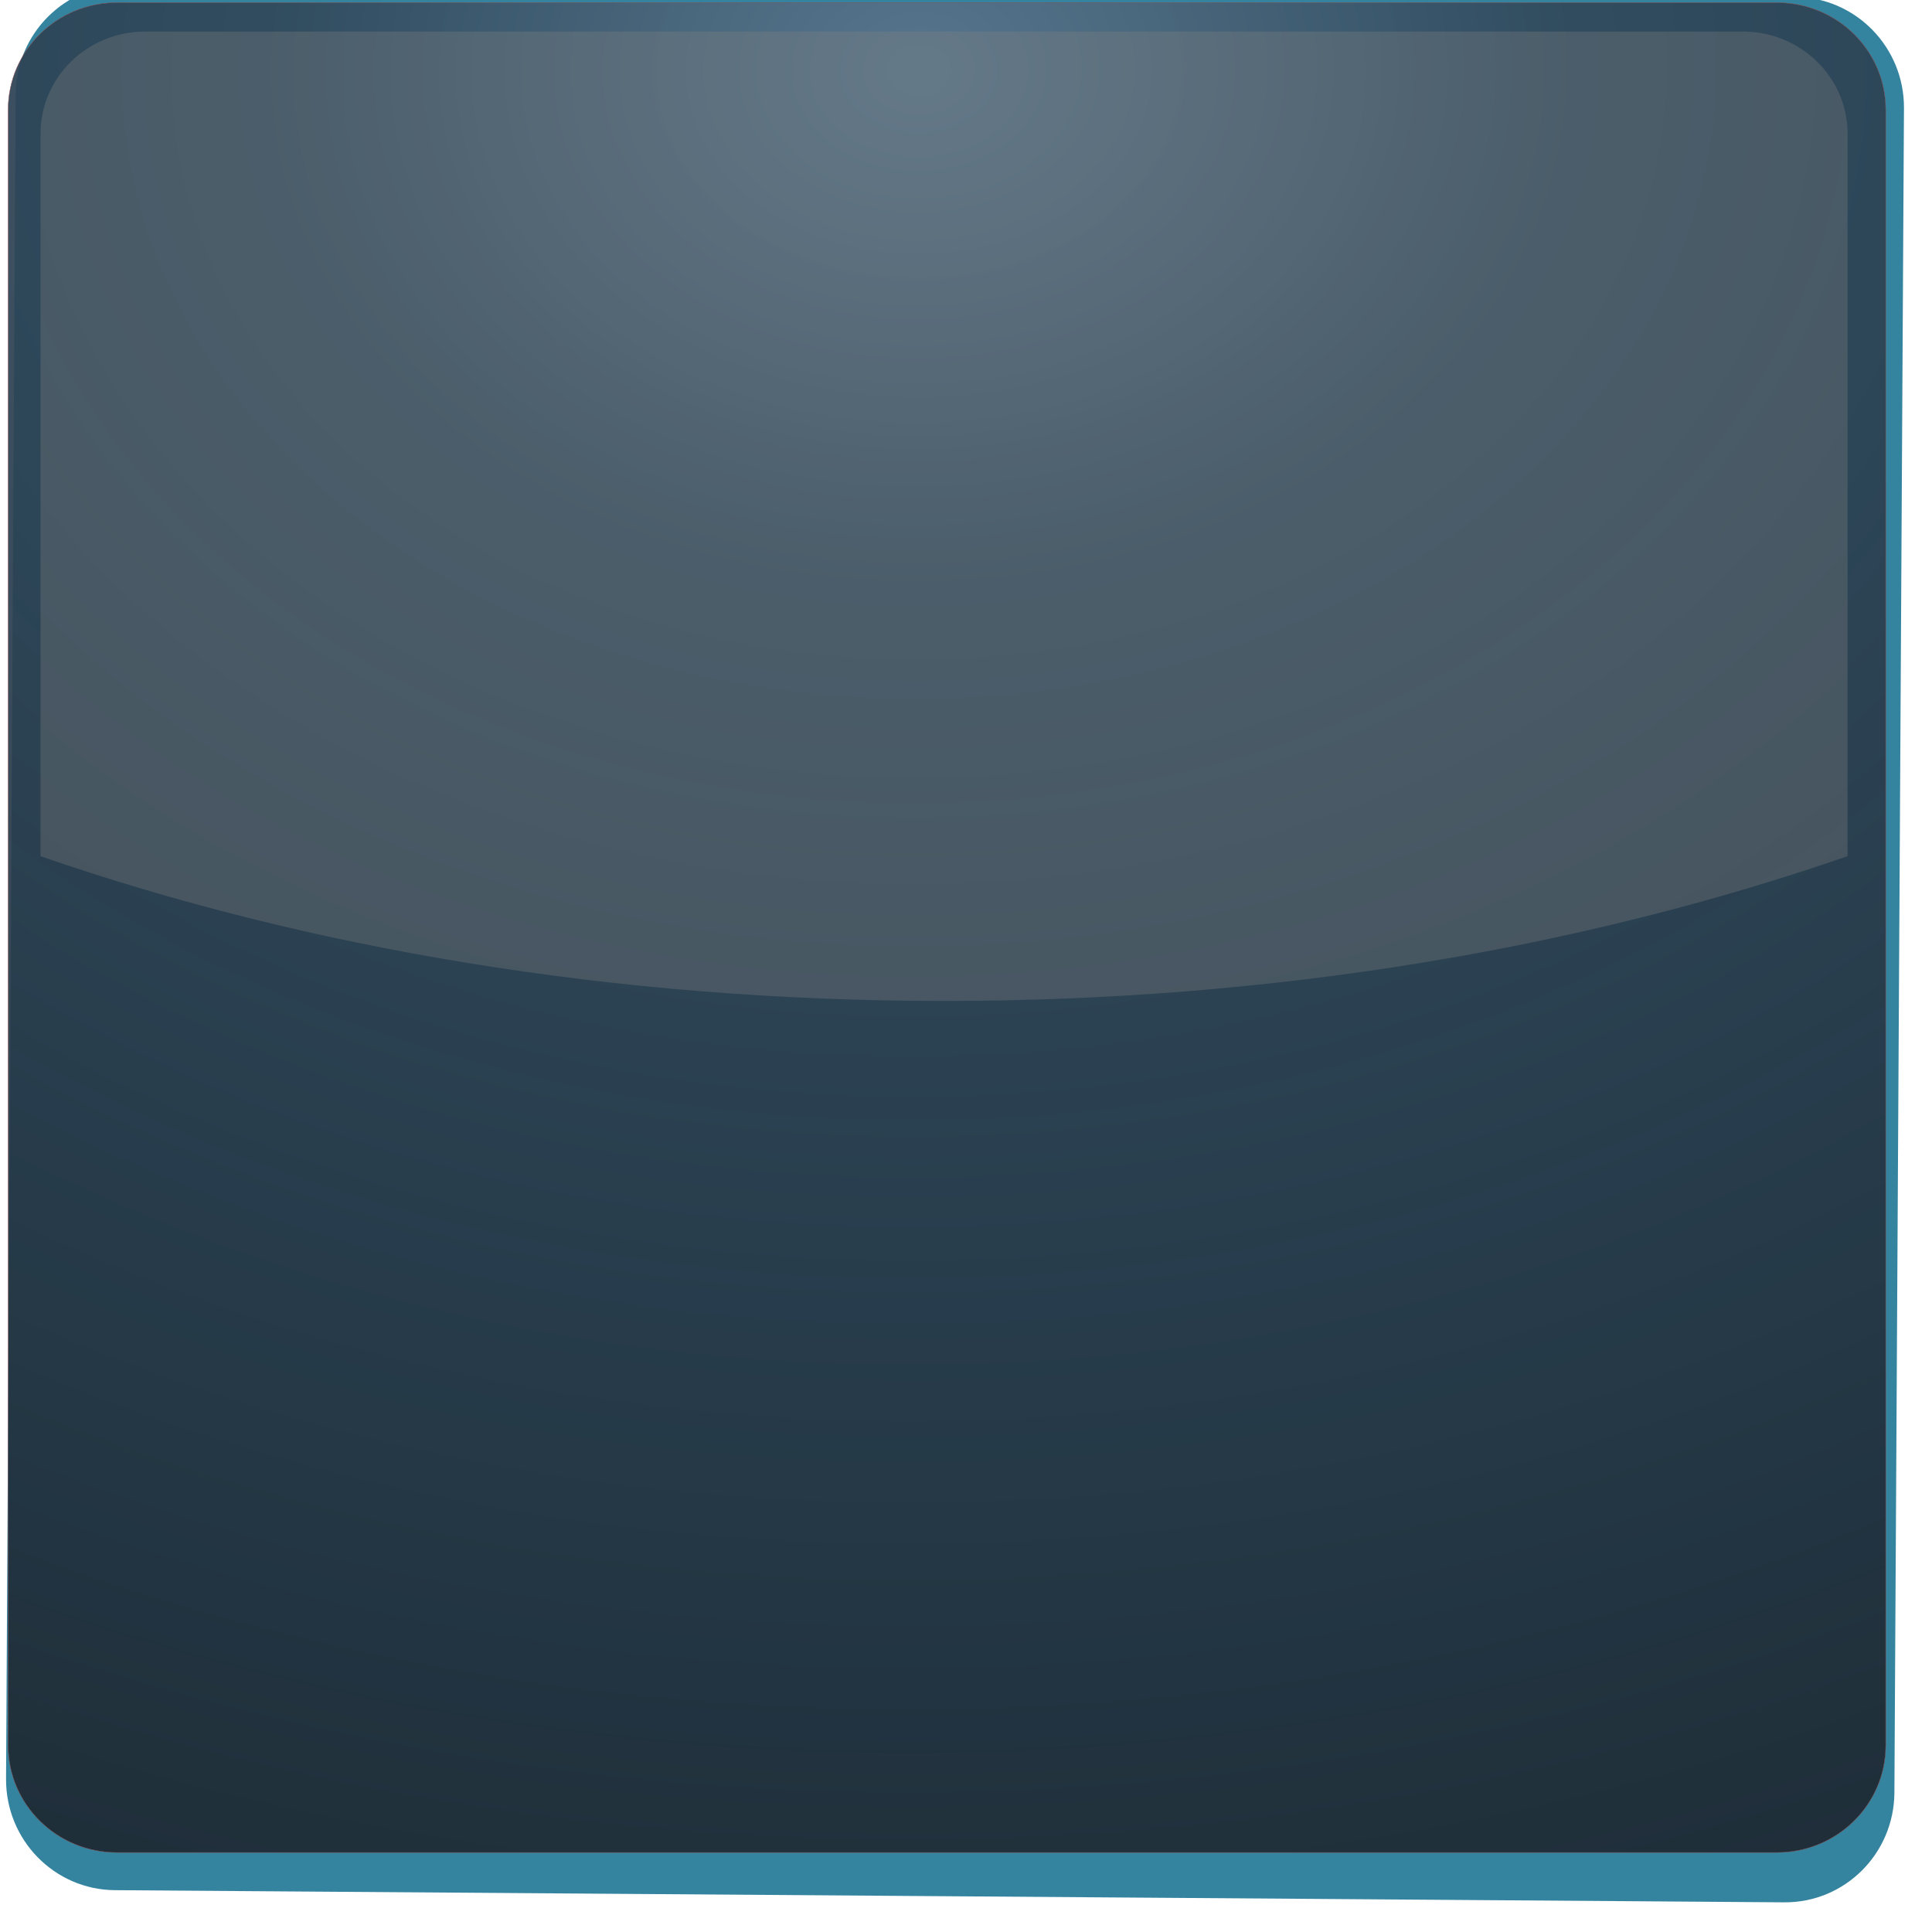
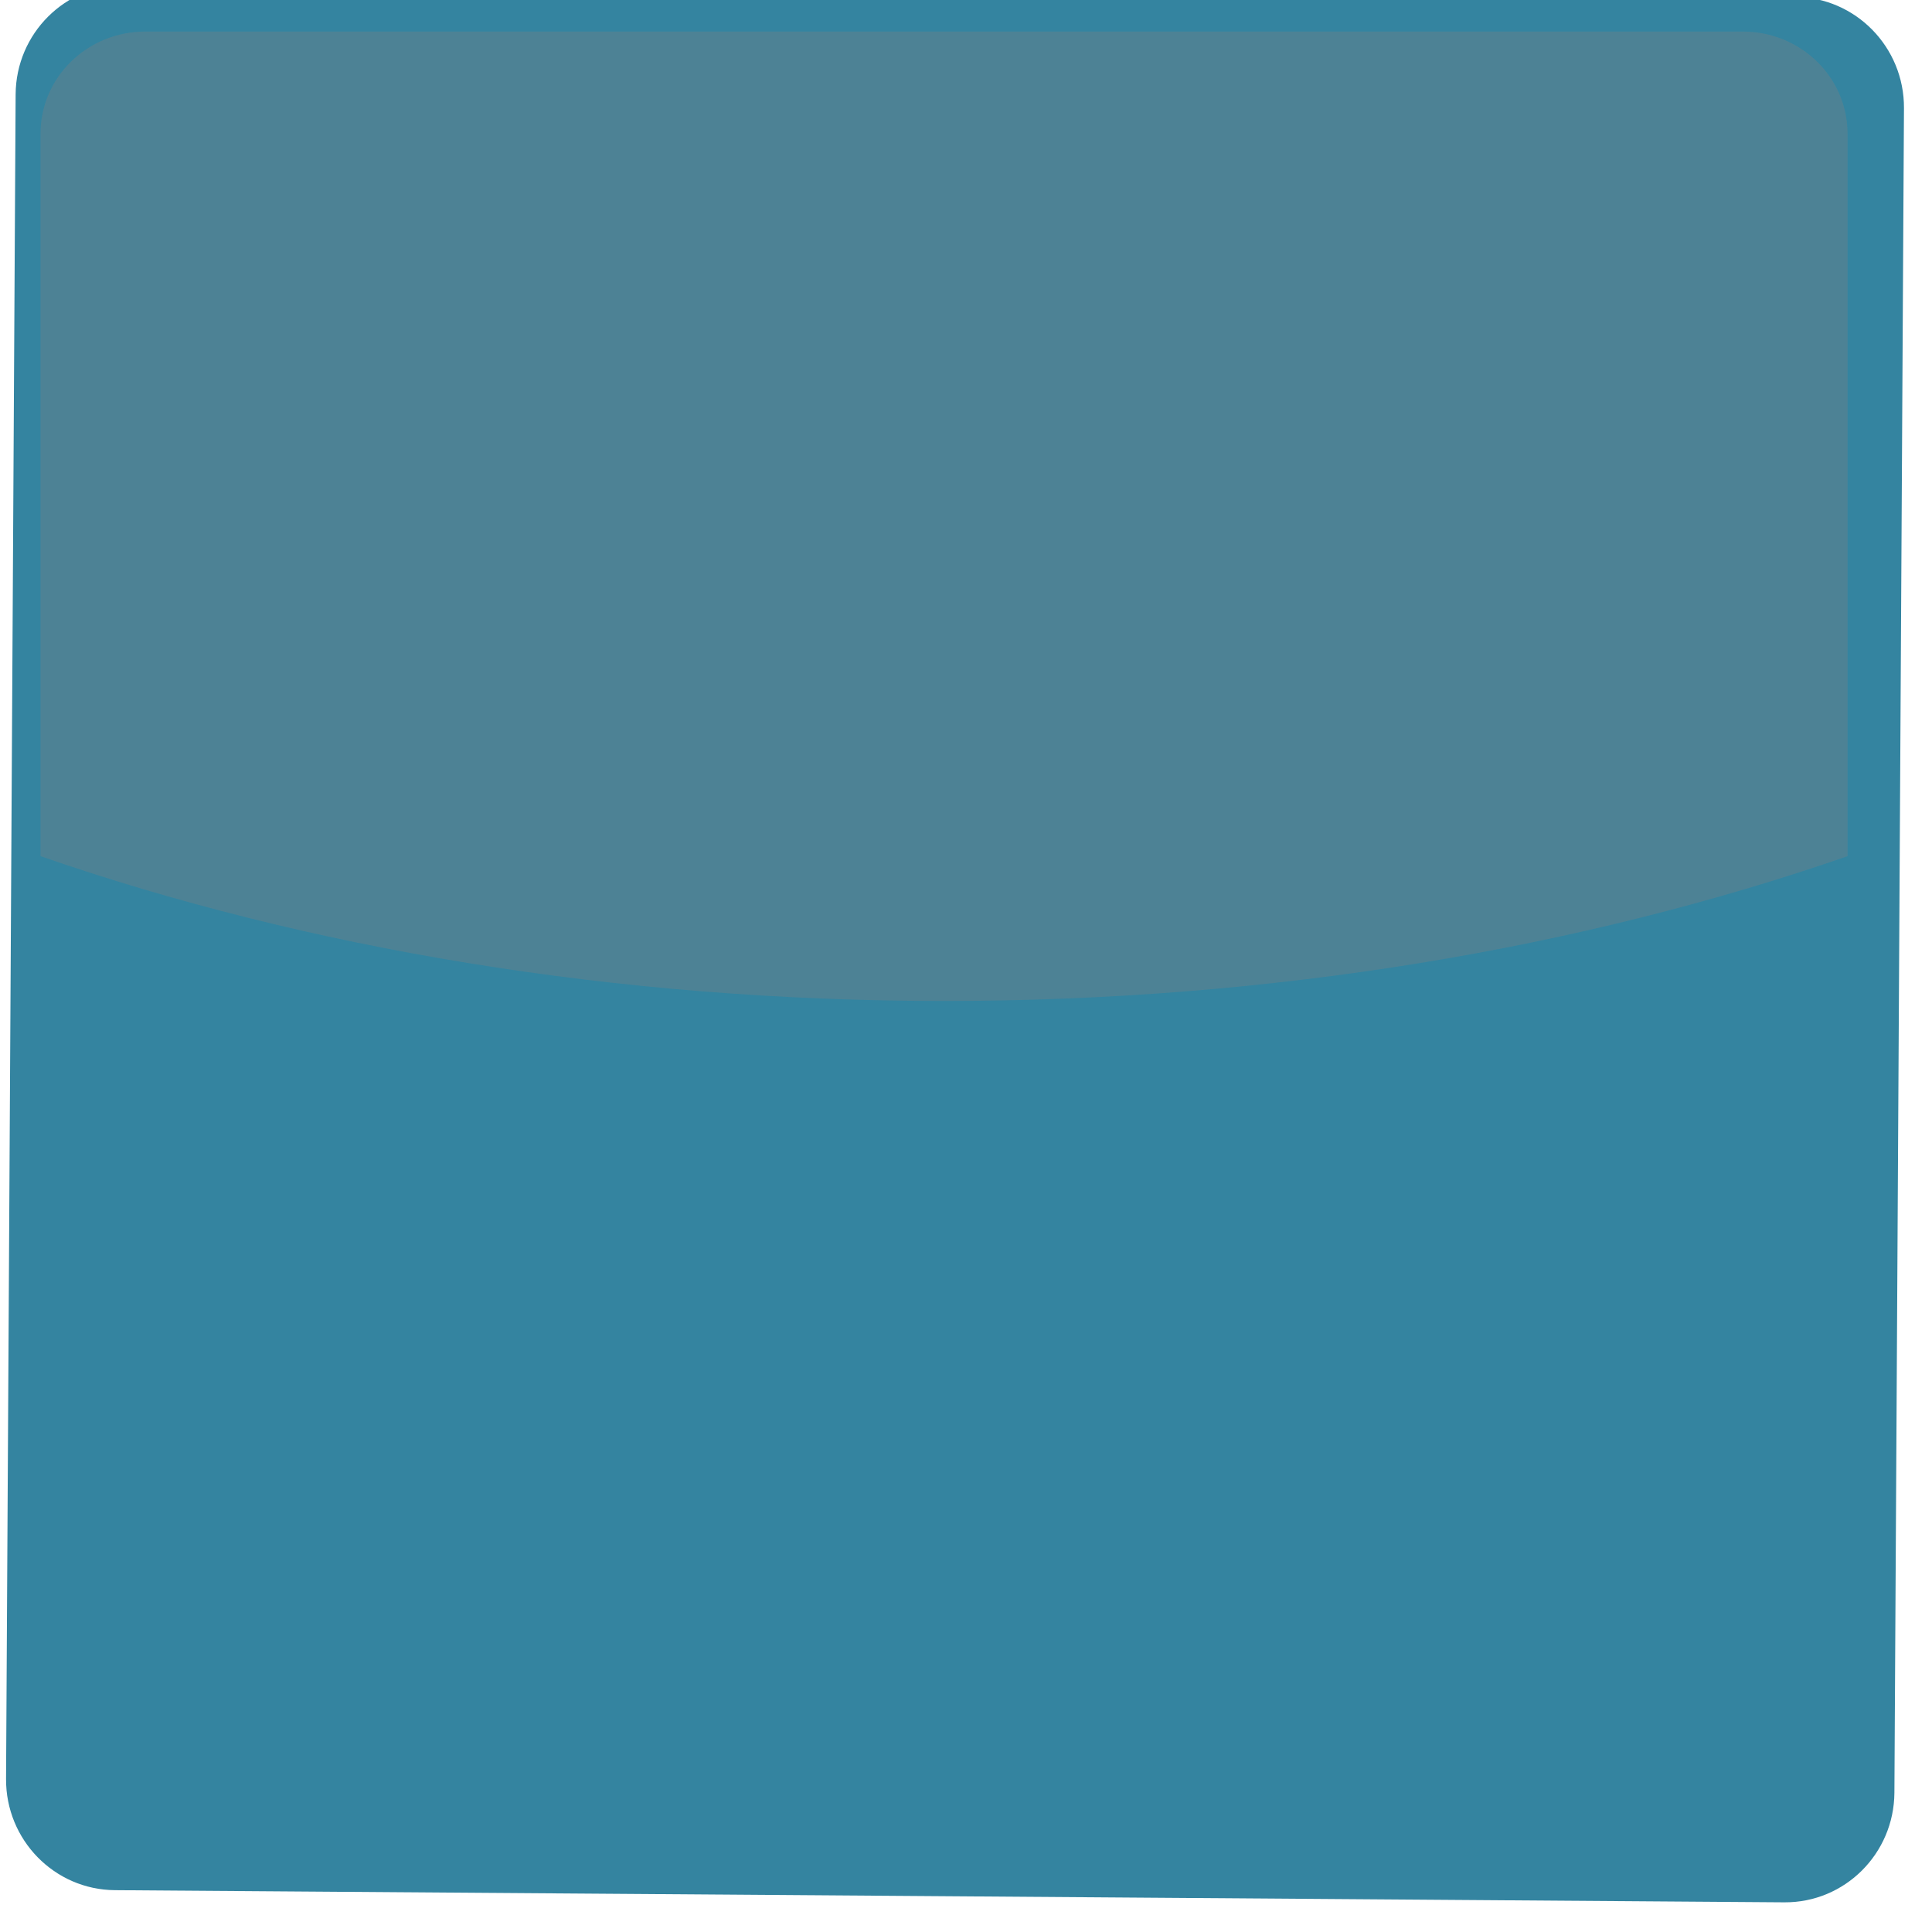
<svg xmlns="http://www.w3.org/2000/svg" xmlns:ns1="http://www.inkscape.org/namespaces/inkscape" xmlns:ns2="http://sodipodi.sourceforge.net/DTD/sodipodi-0.dtd" xmlns:xlink="http://www.w3.org/1999/xlink" xml:space="preserve" width="196.078" height="196.079" version="1.1" style="fill-rule:evenodd" viewBox="0 0 5533.77 5533.78" id="svg2" ns1:version="0.48.3.1 r9886" ns2:docname="key3ON.svg">
  <ns2:namedview pagecolor="#ffffff" bordercolor="#666666" borderopacity="1" objecttolerance="10" gridtolerance="10" guidetolerance="10" ns1:pageopacity="0" ns1:pageshadow="2" ns1:window-width="1920" ns1:window-height="1017" id="namedview37" showgrid="false" fit-margin-top="0" fit-margin-left="0" fit-margin-right="0" fit-margin-bottom="0" ns1:zoom="0.63429569" ns1:cx="487.68986" ns1:cy="204.67156" ns1:window-x="-8" ns1:window-y="-8" ns1:window-maximized="1" ns1:current-layer="hmigradengt" />
  <defs id="defs4">
    <linearGradient id="linearGradient3871">
      <stop style="stop-color:#5a758c;stop-opacity:0.918;" offset="0" id="stop3873" />
      <stop id="stop3879" offset="0.182" style="stop-color:#31495c;stop-opacity:0.941;" />
      <stop style="stop-color:#101013;stop-opacity:0.885;" offset="1" id="stop3875" />
    </linearGradient>
    <linearGradient id="linearGradient3859">
      <stop style="stop-color:#111e55;stop-opacity:1;" offset="0" id="stop3861" />
      <stop id="stop3869" offset="0.631" style="stop-color:#222561;stop-opacity:0.498;" />
      <stop style="stop-color:#2b184f;stop-opacity:0;" offset="1" id="stop3863" />
    </linearGradient>
    <linearGradient id="linearGradient3851">
      <stop style="stop-color:#c34848;stop-opacity:0.926;" offset="0" id="stop3853" />
      <stop id="stop3867" offset="0.5" style="stop-color:#311212;stop-opacity:0.463;" />
      <stop style="stop-color:#312b53;stop-opacity:0;" offset="1" id="stop3855" />
    </linearGradient>
    <style type="text/css" id="style6">
   
    .fil2 {fill:url(#id0)}
    .fil0 {fill:url(#id1)}
    .fil1 {fill:url(#id2)}
   
  </style>
    <linearGradient id="id0" gradientUnits="userSpaceOnUse" x1="3262.99" y1="1062.18" x2="3345.97" y2="4408.91">
      <stop offset="0" style="stop-opacity:1; stop-color:#FEFEFE" id="stop9" />
      <stop offset="0.58" style="stop-opacity:1; stop-color:#EEEFEF" id="stop11" />
      <stop offset="1" style="stop-opacity:1; stop-color:#DEDFE0" id="stop13" />
    </linearGradient>
    <linearGradient id="id1" gradientUnits="userSpaceOnUse" x1="3229.41" y1="888.28" x2="3387.85" y2="7278.43">
      <stop offset="0" style="stop-opacity:1; stop-color:#F3F3F4" id="stop16" />
      <stop offset="0.741" style="stop-opacity:1; stop-color:#E4E4E6" id="stop18" />
      <stop offset="1" style="stop-opacity:1; stop-color:#D4D5D7" id="stop20" />
    </linearGradient>
    <linearGradient id="id2" gradientUnits="userSpaceOnUse" x1="3232.32" y1="1005.8" x2="3384.03" y2="7124.2">
      <stop offset="0" style="stop-color:#4275d3;stop-opacity:1;" id="stop23" />
      <stop offset="0.969" style="stop-color:#1d3f51;stop-opacity:1;" id="stop25" />
      <stop offset="1" style="stop-color:#bbbbe2;stop-opacity:1;" id="stop27" />
    </linearGradient>
    <radialGradient ns1:collect="always" xlink:href="#linearGradient3871" id="radialGradient3877" cx="2444.402" cy="512.897" fx="2444.402" fy="512.897" r="2649.735" gradientTransform="matrix(0.031,2.987,-3.734,0.039,4432.948,-7119.735)" gradientUnits="userSpaceOnUse" />
    <radialGradient ns1:collect="always" xlink:href="#linearGradient3871" id="radialGradient3887" gradientUnits="userSpaceOnUse" gradientTransform="matrix(0.031,2.987,-3.734,0.039,4432.948,-7119.735)" cx="2444.402" cy="512.897" fx="2444.402" fy="512.897" r="2649.735" />
  </defs>
  <g id="shape" ns1:label="#g3884">
    <path class="fil0" d="m 5426.079,5134.665 c -0.994,174.749 -142.164,315.36 -315.35,314.099 L 329.099,5413.957 C 155.932,5412.696 16.352,5270.042 17.346,5095.293 L 44.767,270.495 C 45.76,95.775 186.95,-44.865 360.117,-43.604 L 5141.747,-8.796 c 173.187,1.261 312.747,143.944 311.753,318.664 l -27.421,4824.798 z" id="path31" ns1:connector-curvature="0" style="fill:#3484a0;fill-opacity:1" />
  </g>
  <g id="hmigradengt" ns1:label="#g3881" transform="matrix(1.015,0,0,1,-0.346,0)">
-     <path class="fil1" d="m 5321.754,4998.843 c 0,169.65 -137.54,307.17 -307.19,307.17 l -4684.13,0 c -169.64,0 -307.15,-137.52 -307.15,-307.17 l 0,-4684.14 c 0,-169.6 137.51,-307.14 307.15,-307.14 l 4684.13,0 c 169.65,0 307.19,137.54 307.19,307.14 l 0,4684.14 z" id="path33" ns1:connector-curvature="0" style="fill:url(#radialGradient3887);fill-opacity:1;stroke:#904c4c;stroke-width:1;stroke-opacity:1" />
-   </g>
+     </g>
  <path style="opacity:0.338;fill:#808080;fill-opacity:1" ns1:connector-curvature="0" id="path35" d="m 4991.836,90.383 -4575.7,0 c -165.72,0 -300.04,130.859 -300.04,292.235 l 0,2069.664 c 759.81,263.507 1643.99,414.714 2587.89,414.714 943.89,0 1828.07,-151.207 2587.88,-414.714 l 0,-2069.664 c 0,-161.376 -134.33,-292.235 -300.03,-292.235 z" class="fil2" />
</svg>